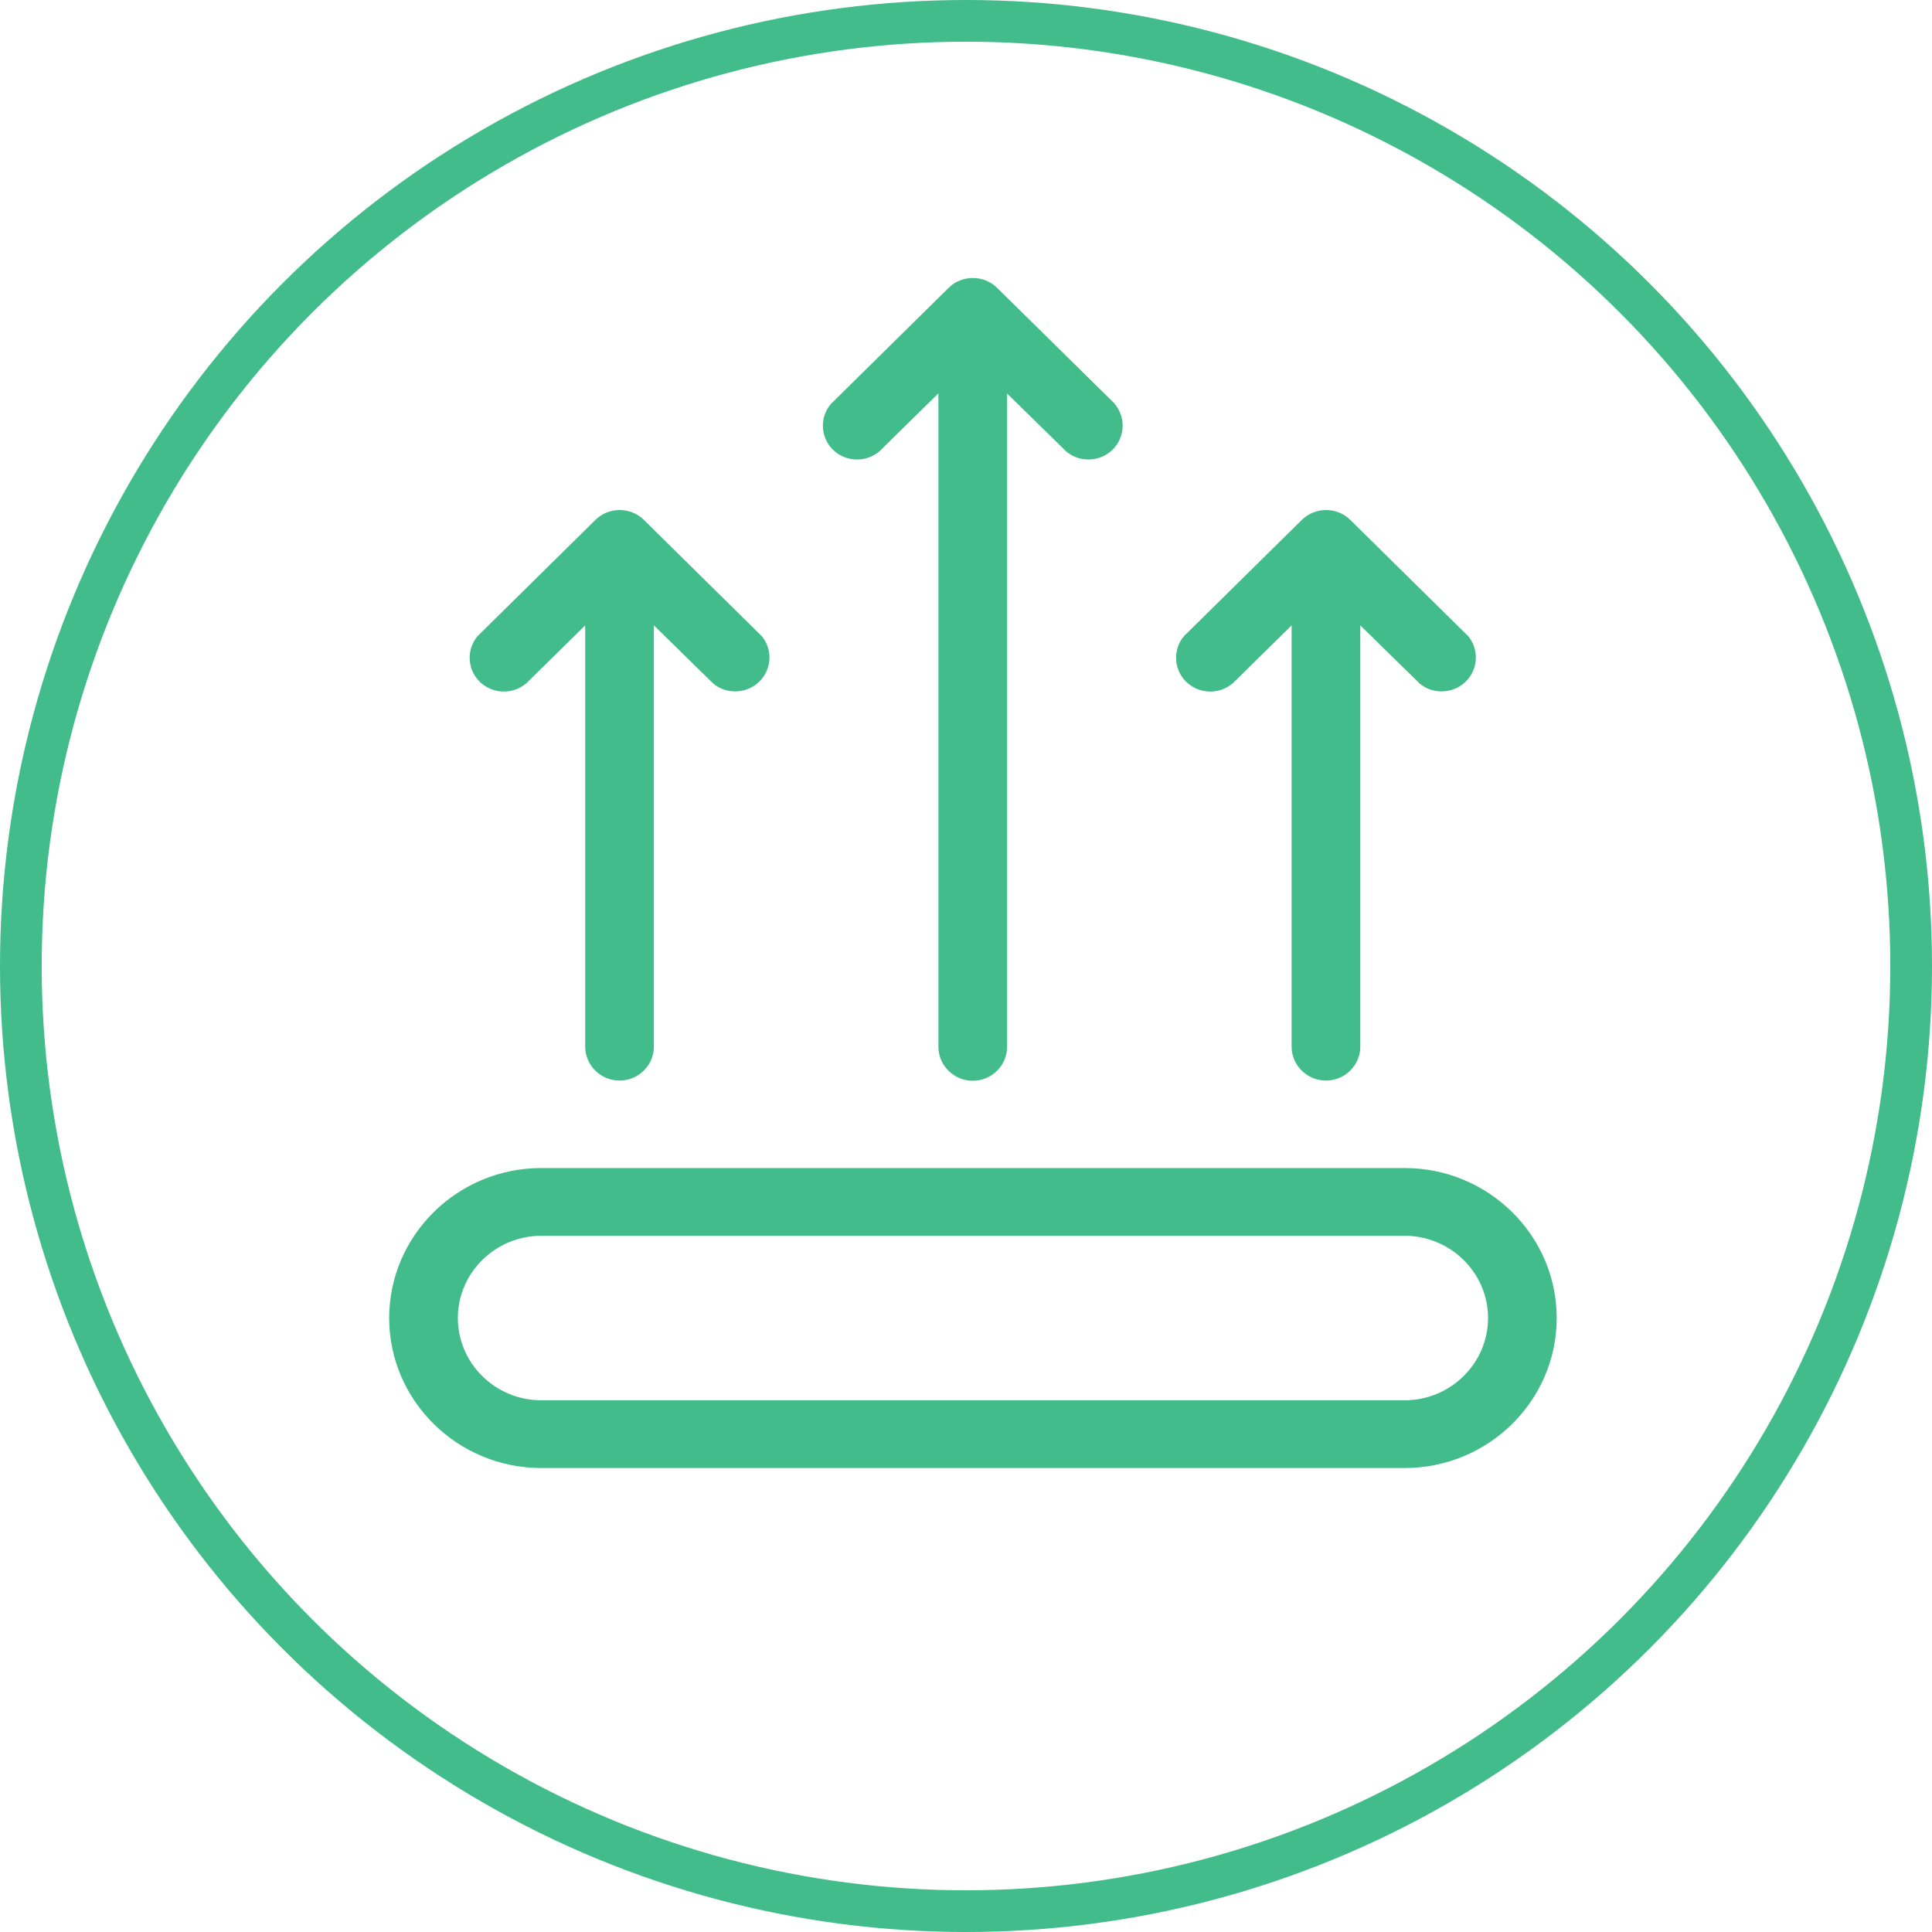
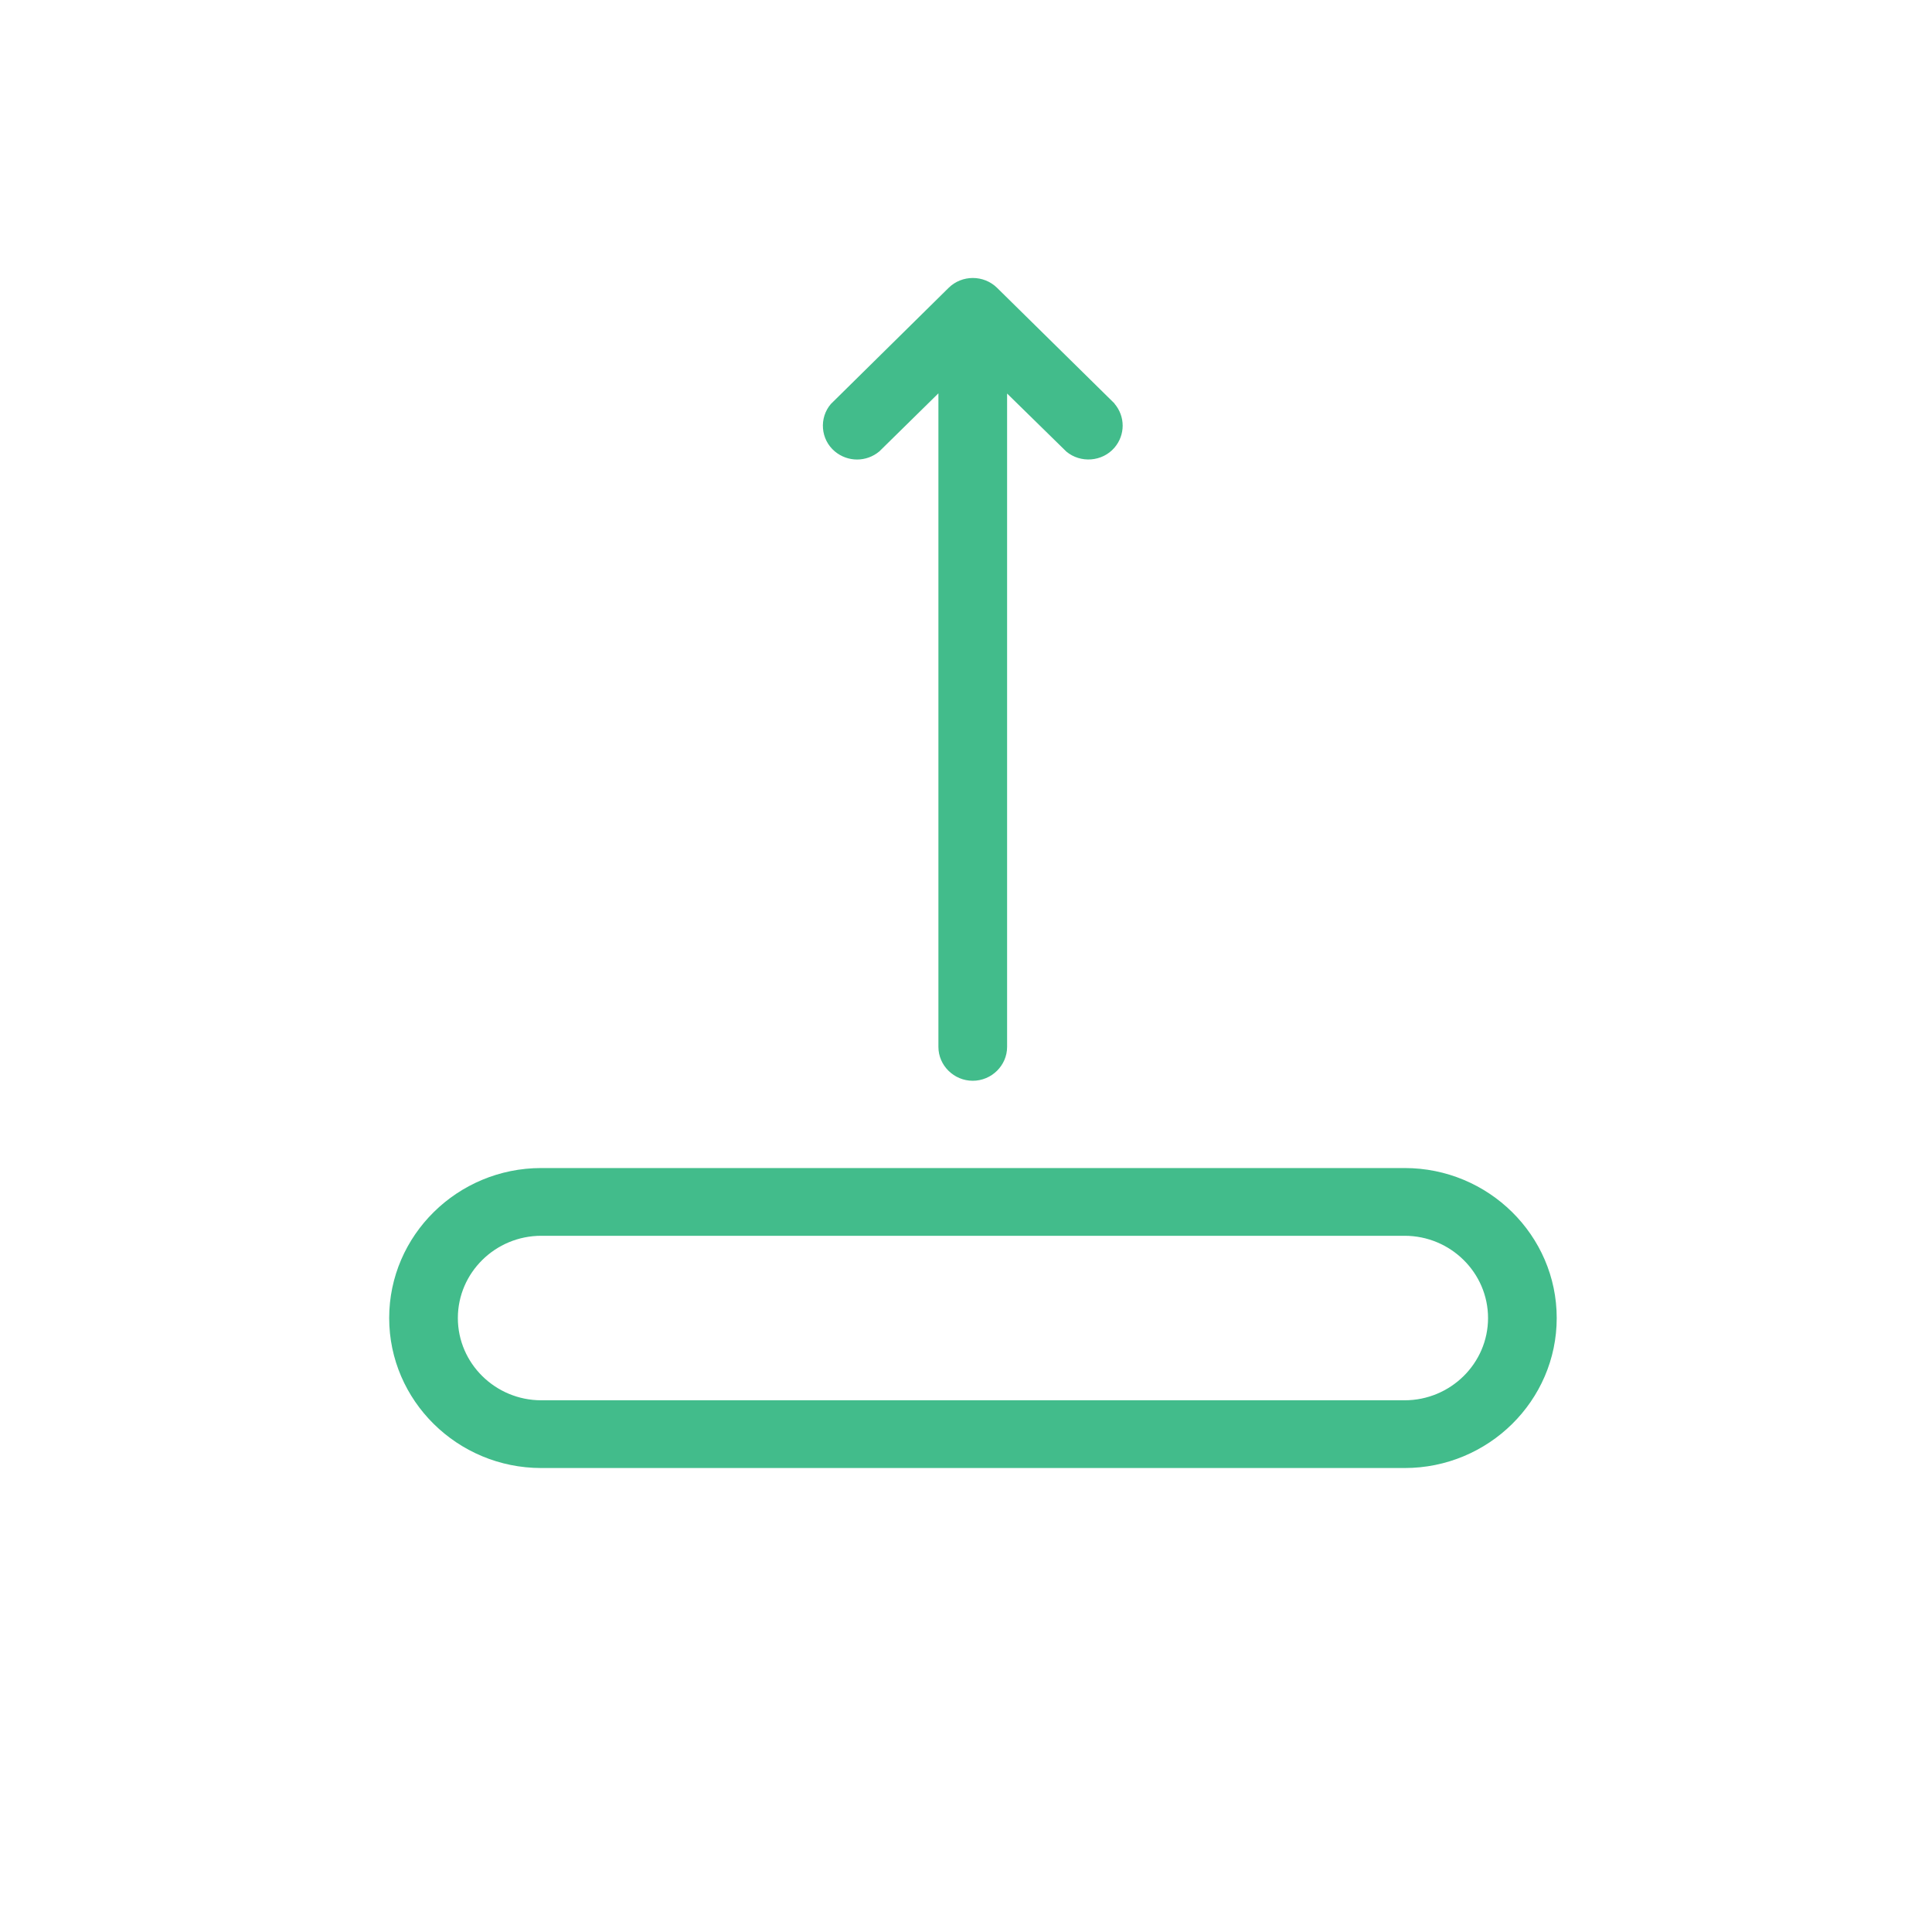
<svg xmlns="http://www.w3.org/2000/svg" width="139" height="139" viewBox="0 0 139 139" fill="none">
-   <circle cx="69.5" cy="69.5" r="68" stroke="#42BC8B" stroke-width="3" />
  <path d="M80.193 29.037L71.737 20.71C70.776 19.763 69.209 19.763 68.249 20.71L59.779 29.064C58.918 30.067 59.031 31.613 60.061 32.476C60.993 33.256 62.334 33.256 63.266 32.476L67.515 28.299V75.32C67.515 76.657 68.631 77.757 69.986 77.757C71.341 77.757 72.457 76.657 72.457 75.32V28.313L76.72 32.49C77.737 33.339 79.303 33.228 80.179 32.211C80.969 31.292 80.969 29.956 80.179 29.037H80.193Z" fill="#42BC8B" />
-   <path d="M54.781 45.745L46.325 37.405C45.365 36.458 43.798 36.458 42.838 37.405L34.367 45.759C33.506 46.762 33.619 48.307 34.649 49.171C35.581 49.95 36.922 49.95 37.854 49.171L42.103 44.994V75.306C42.103 76.643 43.219 77.743 44.574 77.743C45.929 77.743 47.045 76.643 47.045 75.306V44.994L51.308 49.171C52.325 50.034 53.892 49.909 54.767 48.892C55.558 47.973 55.558 46.637 54.767 45.718L54.781 45.745Z" fill="#42BC8B" />
-   <path d="M105.605 45.745L97.148 37.405C96.188 36.458 94.621 36.458 93.661 37.405L85.191 45.759C84.329 46.762 84.442 48.307 85.473 49.171C86.405 49.95 87.746 49.95 88.678 49.171L92.927 44.994V75.306C92.927 76.643 94.042 77.743 95.398 77.743C96.753 77.743 97.868 76.643 97.868 75.306V44.994L102.132 49.171C103.148 50.034 104.715 49.909 105.591 48.892C106.381 47.973 106.381 46.637 105.591 45.718L105.605 45.745Z" fill="#42BC8B" />
  <path d="M101.059 84.036H38.941C32.913 84.036 28 88.882 28 94.828C28 100.773 32.913 105.619 38.941 105.619H101.059C107.087 105.619 112 100.773 112 94.828C112 88.882 107.087 84.036 101.059 84.036ZM101.059 100.745H38.941C35.638 100.745 32.941 98.086 32.941 94.828C32.941 91.569 35.638 88.91 38.941 88.91H101.059C104.362 88.91 107.059 91.569 107.059 94.828C107.059 98.086 104.362 100.745 101.059 100.745Z" fill="#42BC8B" />
</svg>